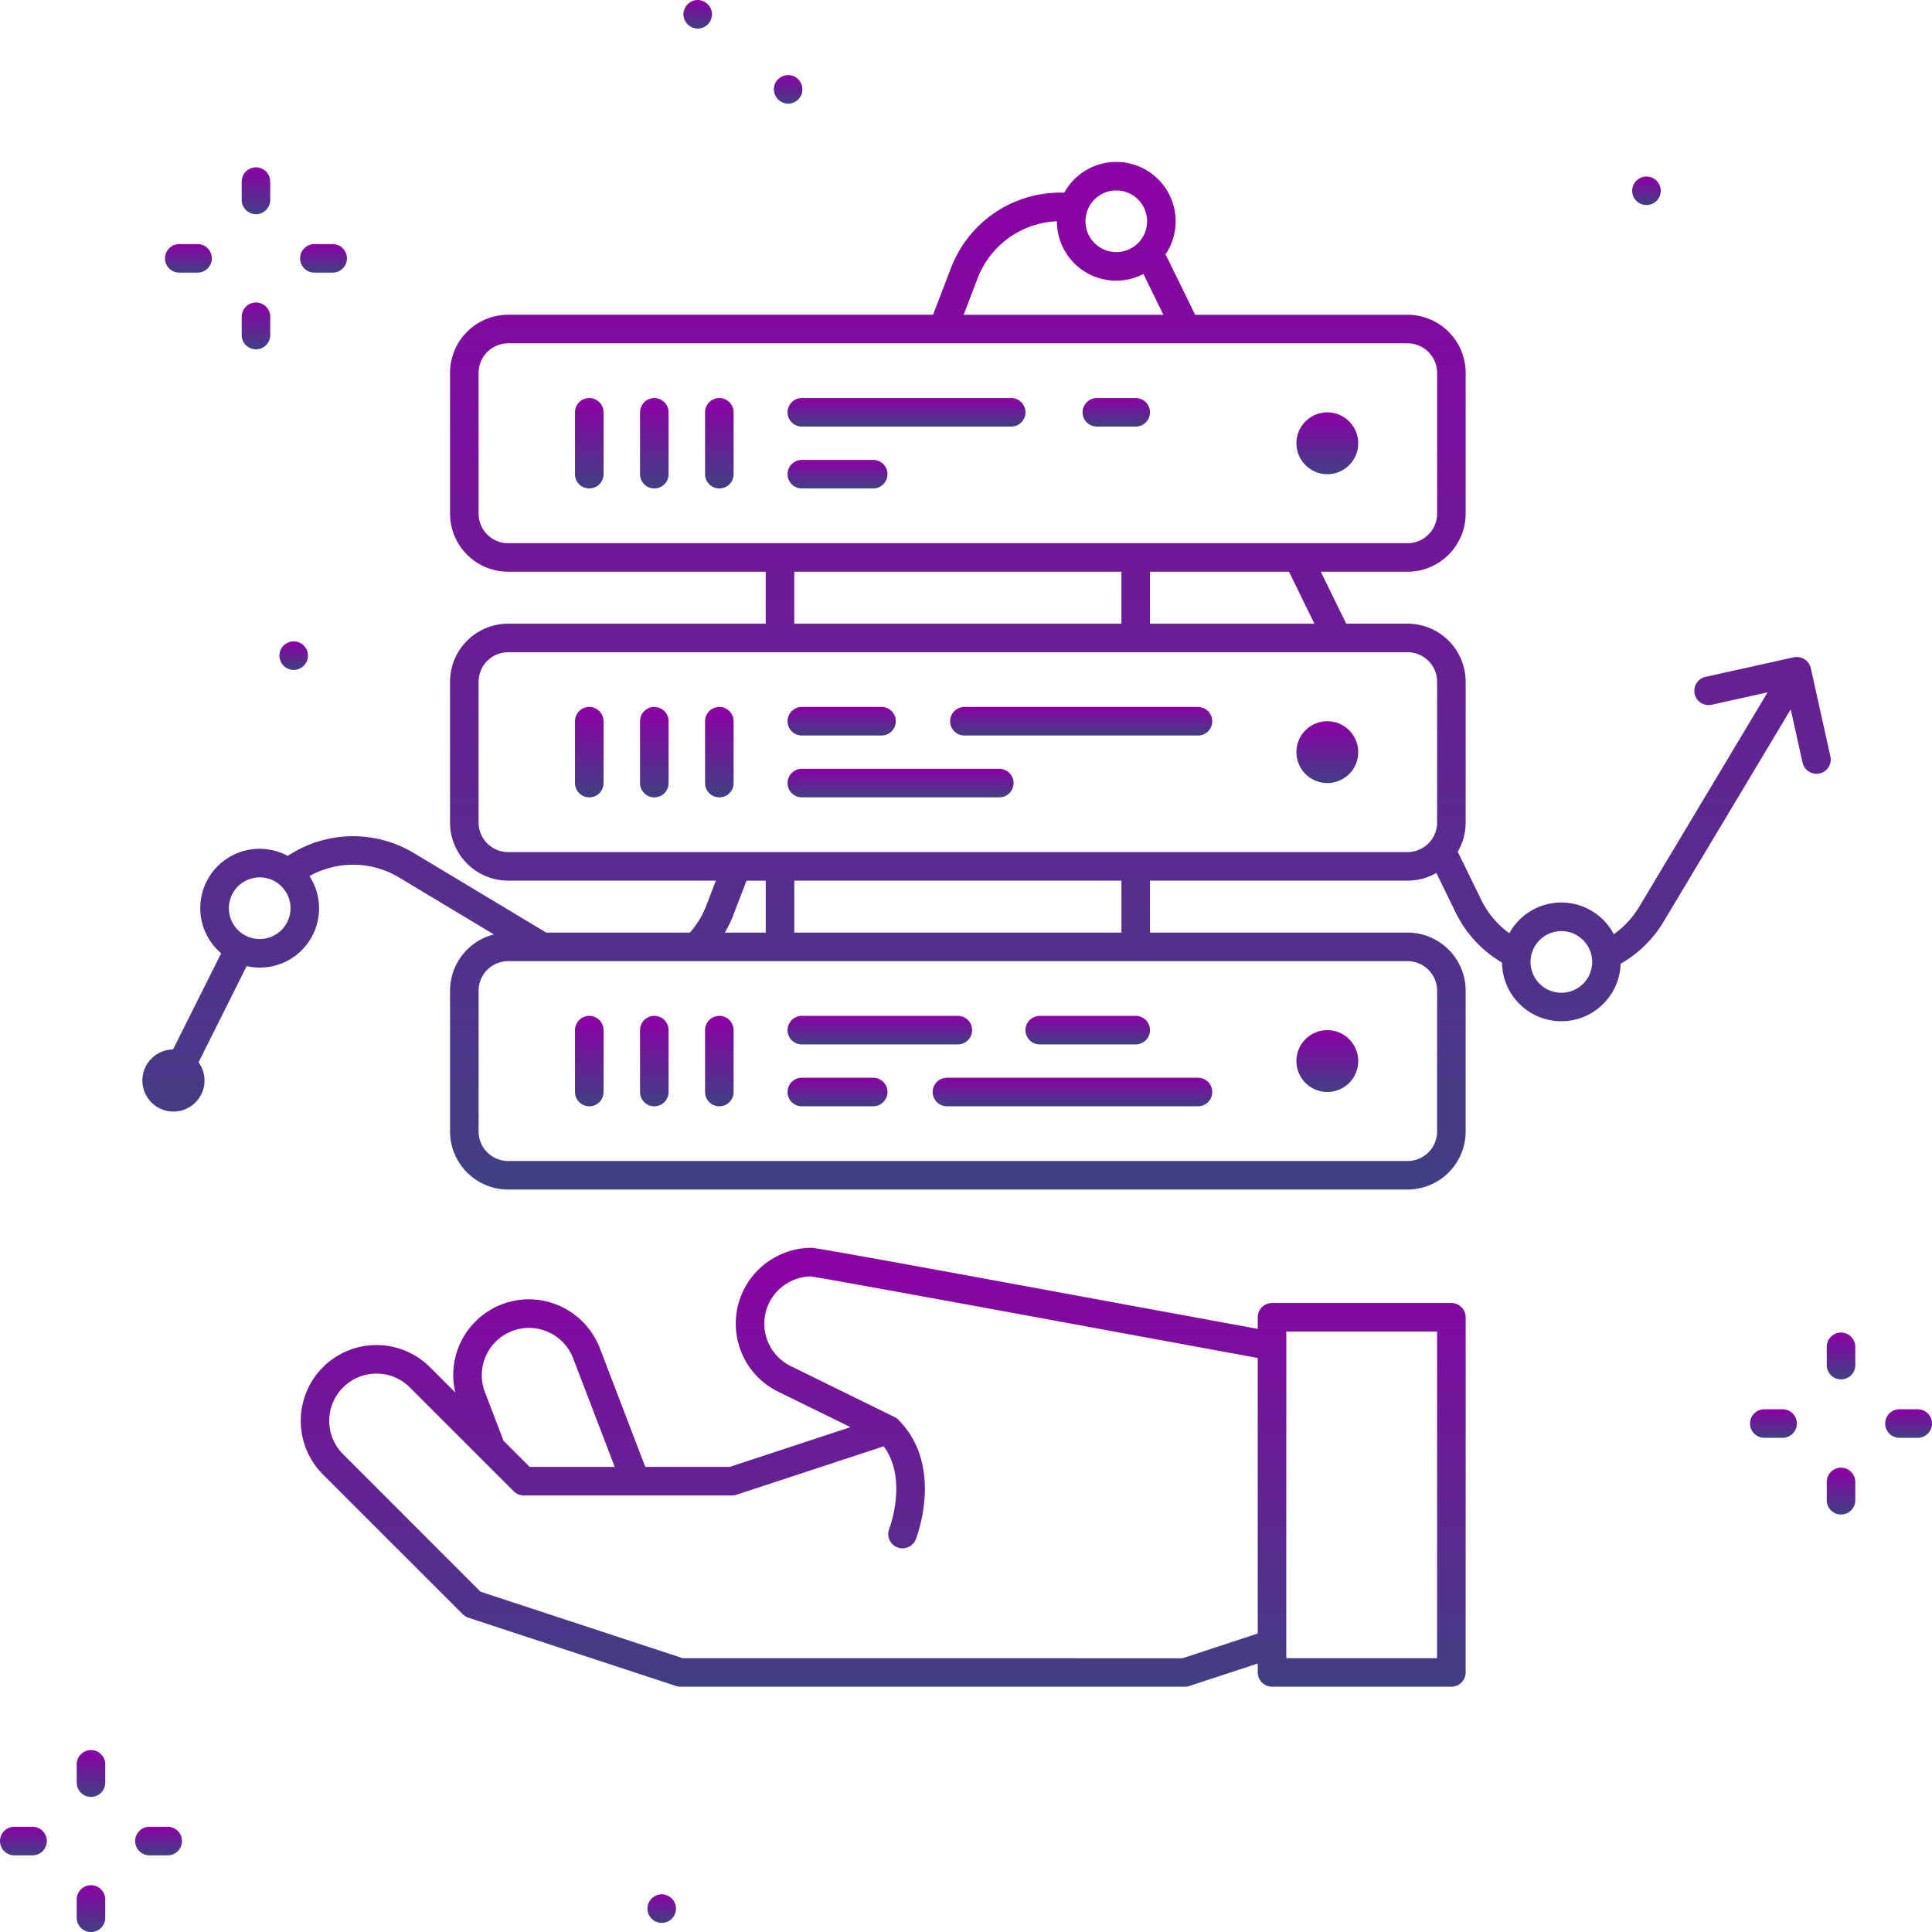
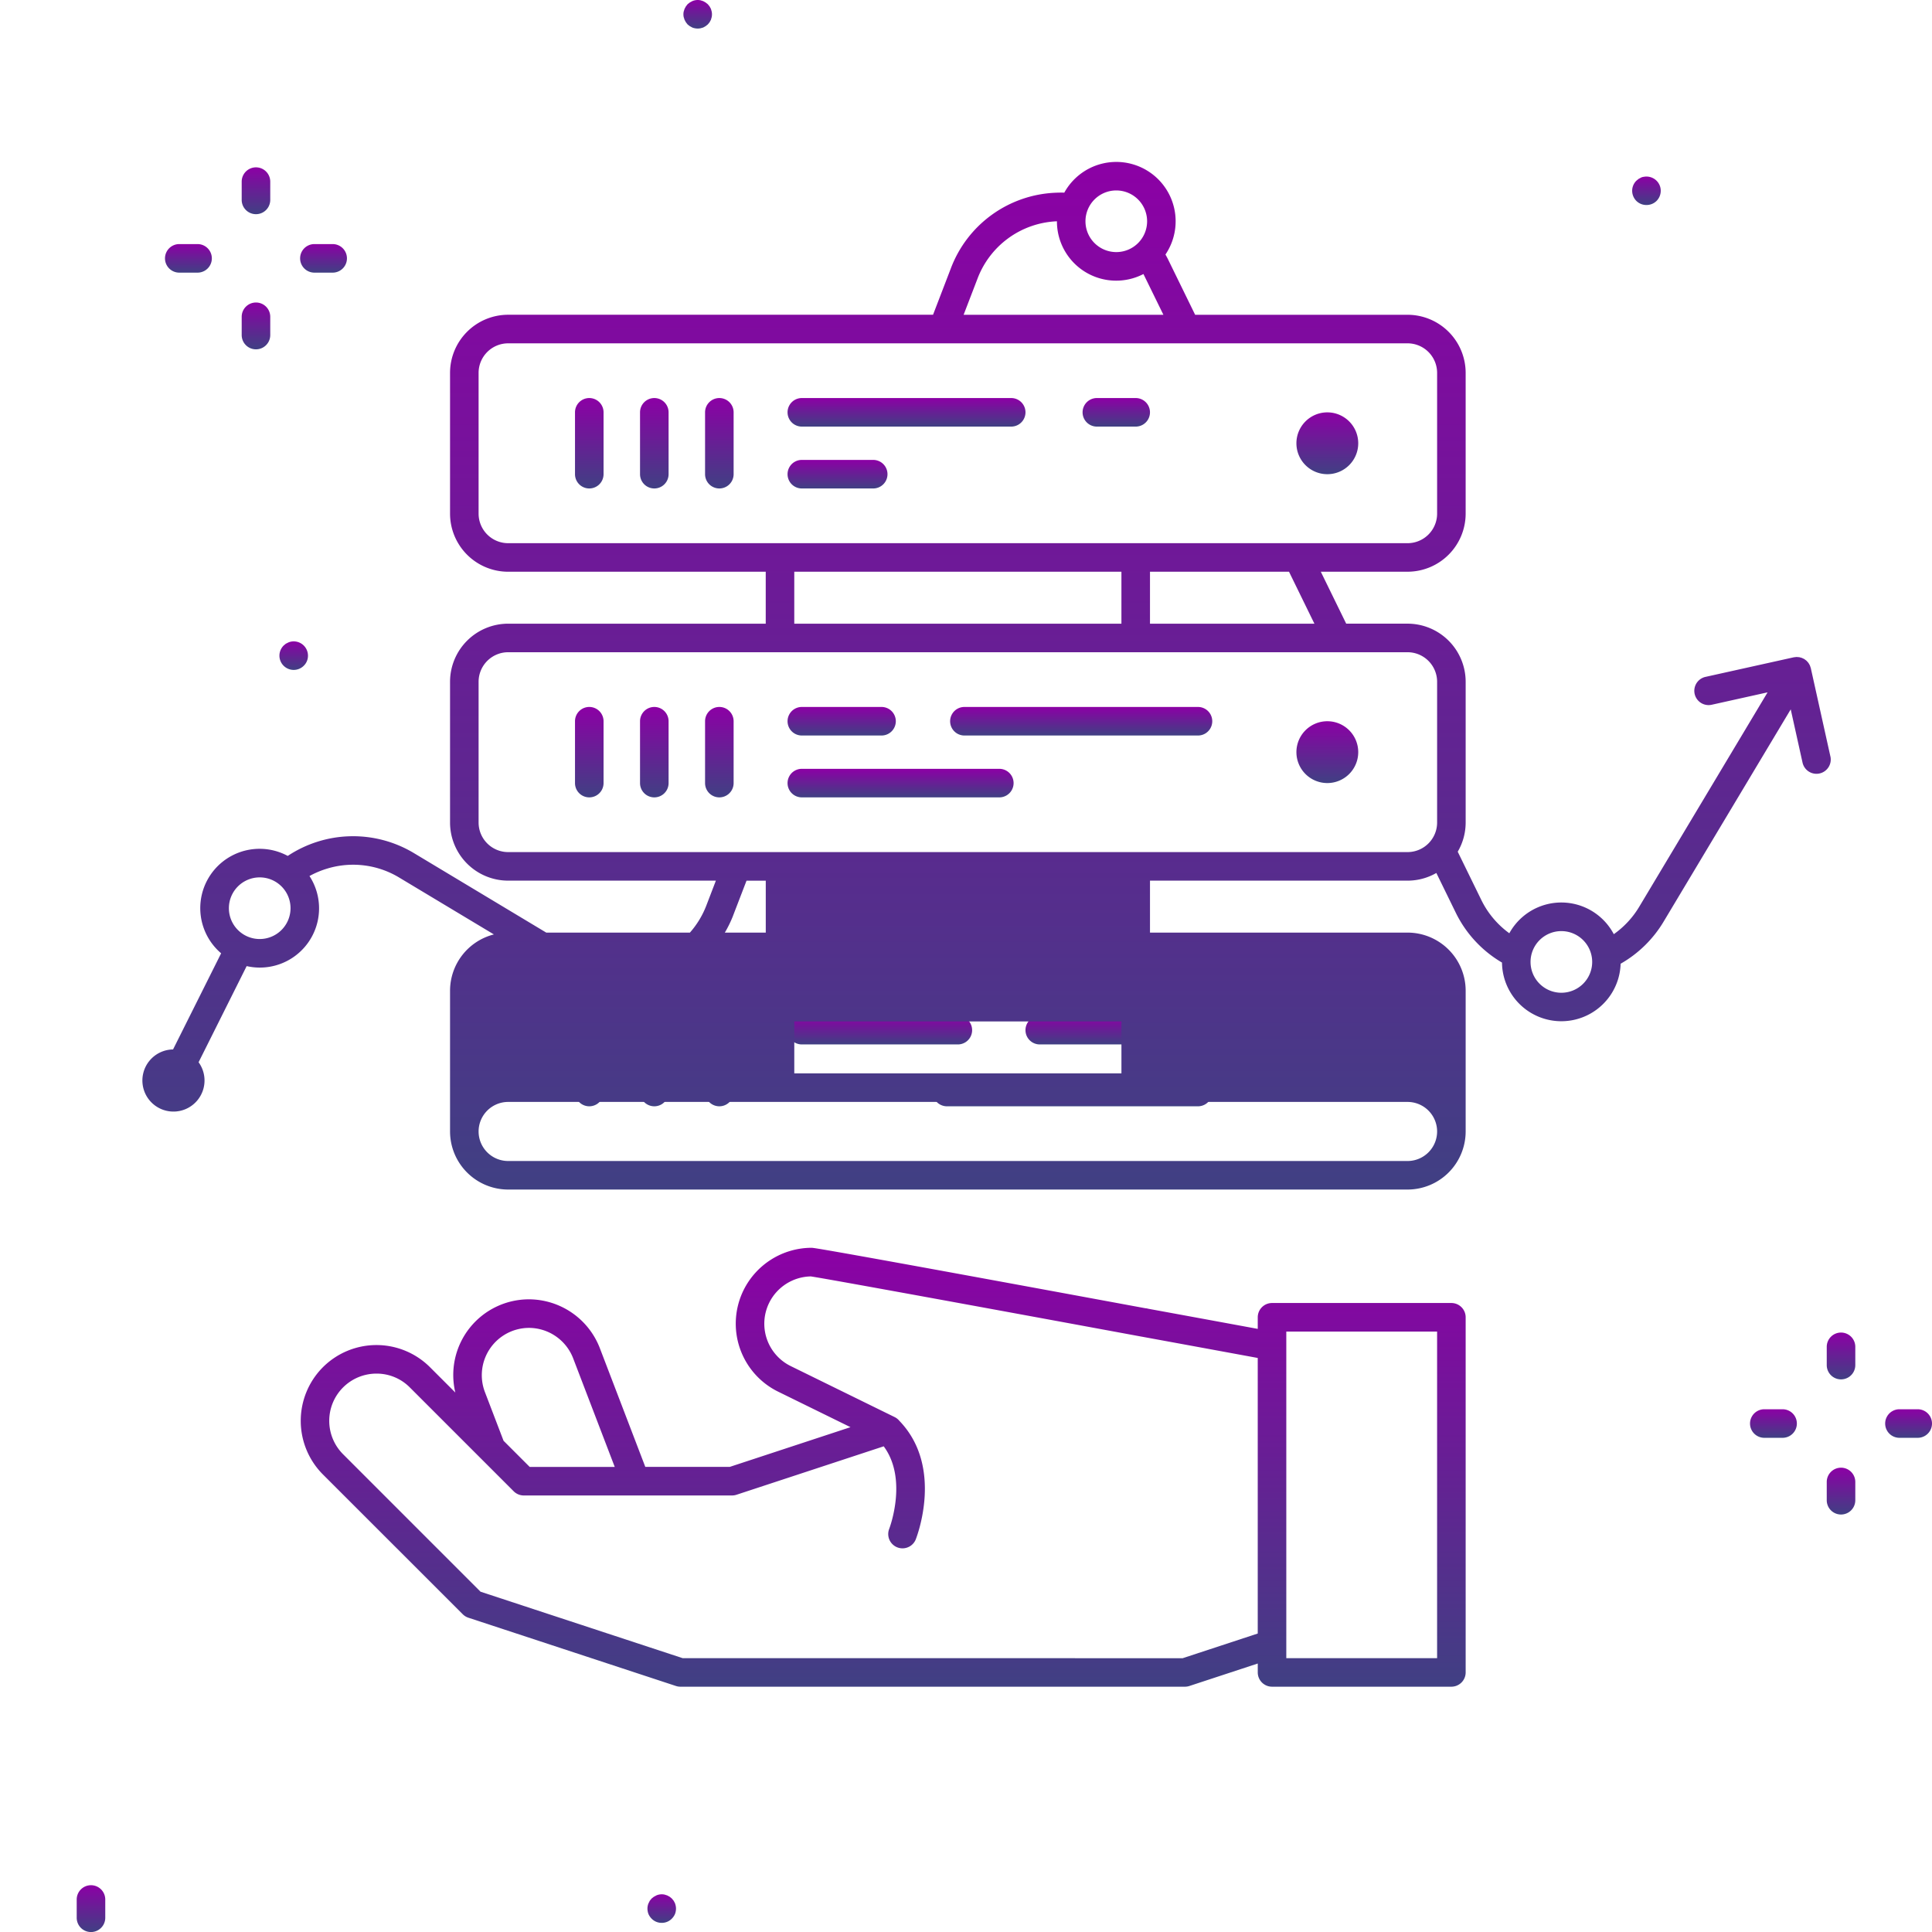
<svg xmlns="http://www.w3.org/2000/svg" id="Group_317" data-name="Group 317" width="300" height="300.007" viewBox="0 0 300 300.007">
  <defs>
    <linearGradient id="linear-gradient" x1="0.5" x2="0.5" y2="1" gradientUnits="objectBoundingBox">
      <stop offset="0" stop-color="#8c00a5" />
      <stop offset="1" stop-color="#404083" />
    </linearGradient>
    <clipPath id="clip-path">
      <rect id="Rectangle_222" data-name="Rectangle 222" width="300" height="300.007" fill="url(#linear-gradient)" />
    </clipPath>
  </defs>
  <g id="Group_316" data-name="Group 316" clip-path="url(#clip-path)">
    <path id="Path_436" data-name="Path 436" d="M49.468,33.4a2.217,2.217,0,1,0-4.434,0v2.838a2.217,2.217,0,1,0,4.434,0Z" transform="translate(-7.504 -5.197)" fill="url(#linear-gradient)" />
    <path id="Path_437" data-name="Path 437" d="M47.251,56.365a2.217,2.217,0,0,0-2.217,2.217V61.42a2.217,2.217,0,1,0,4.434,0V58.582a2.217,2.217,0,0,0-2.217-2.217" transform="translate(-7.504 -9.392)" fill="url(#linear-gradient)" />
    <path id="Path_438" data-name="Path 438" d="M60.975,49.913a2.217,2.217,0,1,0,0-4.434H58.137a2.217,2.217,0,1,0,0,4.434Z" transform="translate(-9.318 -7.578)" fill="url(#linear-gradient)" />
    <path id="Path_439" data-name="Path 439" d="M32.959,49.913H35.8a2.217,2.217,0,1,0,0-4.434H32.959a2.217,2.217,0,0,0,0,4.434" transform="translate(-5.122 -7.578)" fill="url(#linear-gradient)" />
    <path id="Path_440" data-name="Path 440" d="M342.588,248.29a2.217,2.217,0,0,0-2.217,2.217v2.838a2.217,2.217,0,0,0,4.434,0v-2.838a2.217,2.217,0,0,0-2.217-2.217" transform="translate(-56.715 -41.372)" fill="url(#linear-gradient)" />
    <path id="Path_441" data-name="Path 441" d="M342.588,273.469a2.217,2.217,0,0,0-2.217,2.217v2.838a2.217,2.217,0,1,0,4.434,0v-2.838a2.217,2.217,0,0,0-2.217-2.217" transform="translate(-56.715 -45.567)" fill="url(#linear-gradient)" />
    <path id="Path_442" data-name="Path 442" d="M356.312,262.582h-2.838a2.217,2.217,0,0,0,0,4.434h2.838a2.217,2.217,0,0,0,0-4.434" transform="translate(-58.529 -43.753)" fill="url(#linear-gradient)" />
    <path id="Path_443" data-name="Path 443" d="M331.132,262.582h-2.838a2.217,2.217,0,0,0,0,4.434h2.838a2.217,2.217,0,0,0,0-4.434" transform="translate(-54.333 -43.753)" fill="url(#linear-gradient)" />
-     <path id="Path_444" data-name="Path 444" d="M16.509,326.085a2.217,2.217,0,0,0-2.217,2.217v2.838a2.217,2.217,0,1,0,4.434,0V328.3a2.217,2.217,0,0,0-2.217-2.217" transform="translate(-2.381 -54.335)" fill="url(#linear-gradient)" />
    <path id="Path_445" data-name="Path 445" d="M16.509,351.265a2.217,2.217,0,0,0-2.217,2.217v2.838a2.217,2.217,0,1,0,4.434,0v-2.838a2.217,2.217,0,0,0-2.217-2.217" transform="translate(-2.381 -58.53)" fill="url(#linear-gradient)" />
-     <path id="Path_446" data-name="Path 446" d="M30.235,340.377H27.4a2.217,2.217,0,1,0,0,4.434h2.838a2.217,2.217,0,1,0,0-4.434" transform="translate(-4.196 -56.716)" fill="url(#linear-gradient)" />
-     <path id="Path_447" data-name="Path 447" d="M5.055,340.377H2.217a2.217,2.217,0,1,0,0,4.434H5.055a2.217,2.217,0,1,0,0-4.434" transform="translate(0 -56.716)" fill="url(#linear-gradient)" />
    <path id="Path_448" data-name="Path 448" d="M131.4.99l-.281-.341-.339-.265-.37-.207L130,.045a2.166,2.166,0,0,0-.873,0,1.932,1.932,0,0,0-.413.133l-.384.207-.341.265-.266.341-.207.384-.132.414a2.138,2.138,0,0,0-.046.428,2.179,2.179,0,0,0,.046.444l.132.413.207.383.266.341.341.266.384.208a2.006,2.006,0,0,0,.413.118,2.251,2.251,0,0,0,.429.043A2.291,2.291,0,0,0,130,4.39l.413-.118.37-.208.339-.266.281-.341.207-.383.118-.413a2.235,2.235,0,0,0,.044-.444,2.193,2.193,0,0,0-.044-.428l-.118-.414Z" transform="translate(-21.218 0)" fill="url(#linear-gradient)" />
-     <path id="Path_449" data-name="Path 449" d="M145.975,14.035a3.444,3.444,0,0,0-.414.118l-.384.208-.34.28a2.218,2.218,0,0,0-.65,1.568,1.972,1.972,0,0,0,.045.428,2.385,2.385,0,0,0,.339.8l.266.339.34.282.384.19a1.853,1.853,0,0,0,.414.134,2.016,2.016,0,0,0,.428.045,2.21,2.21,0,0,0,1.566-.651l.282-.339a3.191,3.191,0,0,0,.207-.385,1.336,1.336,0,0,0,.118-.414,1.972,1.972,0,0,0,.044-.428,2.217,2.217,0,0,0-2.645-2.173" transform="translate(-24.025 -2.331)" fill="url(#linear-gradient)" />
    <path id="Path_450" data-name="Path 450" d="M306.338,37.314a2.211,2.211,0,0,0,1.568-.635,2.242,2.242,0,0,0,.648-1.568,2.188,2.188,0,0,0-.648-1.566,2.227,2.227,0,0,0-2-.606,1.315,1.315,0,0,0-.413.118l-.384.207-.34.281a2.187,2.187,0,0,0-.651,1.566,2.241,2.241,0,0,0,.651,1.568,2.208,2.208,0,0,0,1.566.635" transform="translate(-50.675 -5.481)" fill="url(#linear-gradient)" />
    <path id="Path_451" data-name="Path 451" d="M124.907,354.334l-.207-.384-.28-.339-.326-.267-.383-.207-.415-.133a2.158,2.158,0,0,0-.871,0,1.945,1.945,0,0,0-.415.133l-.383.207-.34.267-.282.339-.192.384a1.938,1.938,0,0,0-.133.414,2.193,2.193,0,0,0-.044.428,2.39,2.39,0,0,0,.163.858,2.329,2.329,0,0,0,.488.71,2.154,2.154,0,0,0,1.567.649,2.171,2.171,0,0,0,1.566-.649,2.324,2.324,0,0,0,.487-.71,2.373,2.373,0,0,0,.163-.858,2.2,2.2,0,0,0-.045-.428,3.276,3.276,0,0,0-.118-.414" transform="translate(-20.101 -58.813)" fill="url(#linear-gradient)" />
    <path id="Path_452" data-name="Path 452" d="M54.28,123.937a2.207,2.207,0,0,0,1.566-.649,2.158,2.158,0,0,0,.651-1.568,2.217,2.217,0,0,0-2.645-2.172,1.954,1.954,0,0,0-.414.133l-.384.192-.339.282a2.24,2.24,0,0,0-.651,1.566,2.219,2.219,0,0,0,2.217,2.217" transform="translate(-8.675 -19.913)" fill="url(#linear-gradient)" />
    <path id="Path_453" data-name="Path 453" d="M234.707,241.072H206.858a2.217,2.217,0,0,0-2.217,2.217v1.8c-3.34-.616-9.58-1.765-17.016-3.128a2.231,2.231,0,0,0-.442-.078c-50.792-9.385-51.545-9.385-51.829-9.385a11.819,11.819,0,0,0-10.558,6.585,11.762,11.762,0,0,0,5.367,15.752l11.239,5.516-18.745,6.167H109.54l-7.069-18.464A11.836,11.836,0,0,0,91.493,240.5,11.751,11.751,0,0,0,80.04,254.973l-3.923-3.923a11.765,11.765,0,0,0-16.646,0,11.792,11.792,0,0,0,0,16.636L81.193,289.4a2.228,2.228,0,0,0,.875.538l32.225,10.6a2.2,2.2,0,0,0,.693.112h78.354a2.2,2.2,0,0,0,.693-.112l10.609-3.487v1.382a2.217,2.217,0,0,0,2.217,2.217h27.849a2.217,2.217,0,0,0,2.217-2.217V243.289a2.217,2.217,0,0,0-2.217-2.217M115.34,296.22,83.954,285.9,62.609,264.55A7.332,7.332,0,0,1,67.8,252.034a7.239,7.239,0,0,1,5.178,2.148l11.045,11.045.014.012,5.066,5.067a2.218,2.218,0,0,0,1.568.65h32.342a2.2,2.2,0,0,0,.693-.112l22.855-7.519c3.805,5.135.876,12.762.845,12.837a2.218,2.218,0,0,0,4.119,1.645c.183-.463,4.381-11.293-2.541-18.447l-.1-.114-.051-.057-.037-.025-.073-.069-.039-.037a2.186,2.186,0,0,0-.5-.308l-.027-.018-.056-.027-.005,0-15.98-7.842a7.331,7.331,0,0,1-3.341-9.821,7.361,7.361,0,0,1,6.464-4.1c2.138.3,27.946,5.024,51.353,9.349l.114.019c8.137,1.491,14.857,2.728,17.933,3.294v42.79l-11.657,3.832ZM84.632,254.89a7.345,7.345,0,0,1,6.861-9.955,7.375,7.375,0,0,1,6.839,4.711l6.462,16.877H91.588l-4.058-4.059ZM232.49,296.22H209.074V245.506H232.49Z" transform="translate(-9.338 -38.741)" fill="url(#linear-gradient)" />
    <path id="Path_454" data-name="Path 454" d="M246.355,86.433a4.8,4.8,0,1,0-4.8-4.8,4.8,4.8,0,0,0,4.8,4.8" transform="translate(-40.249 -12.801)" fill="url(#linear-gradient)" />
    <path id="Path_455" data-name="Path 455" d="M109.355,74.167a2.217,2.217,0,0,0-2.217,2.217v9.605a2.217,2.217,0,1,0,4.434,0V76.384a2.217,2.217,0,0,0-2.217-2.217" transform="translate(-17.852 -12.358)" fill="url(#linear-gradient)" />
    <path id="Path_456" data-name="Path 456" d="M121.472,74.167a2.217,2.217,0,0,0-2.217,2.217v9.605a2.217,2.217,0,0,0,4.434,0V76.384a2.217,2.217,0,0,0-2.217-2.217" transform="translate(-19.871 -12.358)" fill="url(#linear-gradient)" />
    <path id="Path_457" data-name="Path 457" d="M133.589,74.167a2.217,2.217,0,0,0-2.217,2.217v9.605a2.217,2.217,0,1,0,4.434,0V76.384a2.217,2.217,0,0,0-2.217-2.217" transform="translate(-21.89 -12.358)" fill="url(#linear-gradient)" />
    <path id="Path_458" data-name="Path 458" d="M148.959,78.6h32.512a2.217,2.217,0,1,0,0-4.434H148.959a2.217,2.217,0,0,0,0,4.434" transform="translate(-24.451 -12.358)" fill="url(#linear-gradient)" />
    <path id="Path_459" data-name="Path 459" d="M203.931,78.6h6.031a2.217,2.217,0,0,0,0-4.434h-6.031a2.217,2.217,0,0,0,0,4.434" transform="translate(-33.611 -12.358)" fill="url(#linear-gradient)" />
    <path id="Path_460" data-name="Path 460" d="M148.959,90.128h11.084a2.217,2.217,0,1,0,0-4.434H148.959a2.217,2.217,0,0,0,0,4.434" transform="translate(-24.451 -14.279)" fill="url(#linear-gradient)" />
    <path id="Path_461" data-name="Path 461" d="M246.355,134.385a4.8,4.8,0,1,0,4.8,4.8,4.8,4.8,0,0,0-4.8-4.8" transform="translate(-40.249 -22.392)" fill="url(#linear-gradient)" />
    <path id="Path_462" data-name="Path 462" d="M109.355,131.725a2.217,2.217,0,0,0-2.217,2.217v9.606a2.217,2.217,0,0,0,4.434,0v-9.606a2.217,2.217,0,0,0-2.217-2.217" transform="translate(-17.852 -21.949)" fill="url(#linear-gradient)" />
    <path id="Path_463" data-name="Path 463" d="M121.472,131.725a2.217,2.217,0,0,0-2.217,2.217v9.606a2.217,2.217,0,0,0,4.434,0v-9.606a2.217,2.217,0,0,0-2.217-2.217" transform="translate(-19.871 -21.949)" fill="url(#linear-gradient)" />
    <path id="Path_464" data-name="Path 464" d="M135.806,143.548v-9.606a2.217,2.217,0,0,0-4.434,0v9.606a2.217,2.217,0,1,0,4.434,0" transform="translate(-21.89 -21.949)" fill="url(#linear-gradient)" />
    <path id="Path_465" data-name="Path 465" d="M163.552,133.942a2.217,2.217,0,0,0-2.217-2.217H148.959a2.217,2.217,0,0,0,0,4.434h12.376a2.217,2.217,0,0,0,2.217-2.217" transform="translate(-24.451 -21.949)" fill="url(#linear-gradient)" />
    <path id="Path_466" data-name="Path 466" d="M215.521,131.725H179.252a2.217,2.217,0,0,0,0,4.434h36.269a2.217,2.217,0,1,0,0-4.434" transform="translate(-29.499 -21.949)" fill="url(#linear-gradient)" />
    <path id="Path_467" data-name="Path 467" d="M179.624,143.252H148.959a2.217,2.217,0,0,0,0,4.434h30.665a2.217,2.217,0,0,0,0-4.434" transform="translate(-24.451 -23.87)" fill="url(#linear-gradient)" />
    <path id="Path_468" data-name="Path 468" d="M246.355,191.945a4.8,4.8,0,1,0,4.8,4.8,4.8,4.8,0,0,0-4.8-4.8" transform="translate(-40.249 -31.983)" fill="url(#linear-gradient)" />
    <path id="Path_469" data-name="Path 469" d="M109.355,189.285a2.217,2.217,0,0,0-2.217,2.217v9.606a2.217,2.217,0,0,0,4.434,0V191.5a2.217,2.217,0,0,0-2.217-2.217" transform="translate(-17.852 -31.54)" fill="url(#linear-gradient)" />
    <path id="Path_470" data-name="Path 470" d="M121.472,189.285a2.217,2.217,0,0,0-2.217,2.217v9.606a2.217,2.217,0,0,0,4.434,0V191.5a2.217,2.217,0,0,0-2.217-2.217" transform="translate(-19.871 -31.54)" fill="url(#linear-gradient)" />
    <path id="Path_471" data-name="Path 471" d="M133.589,189.285a2.217,2.217,0,0,0-2.217,2.217v9.606a2.217,2.217,0,0,0,4.434,0V191.5a2.217,2.217,0,0,0-2.217-2.217" transform="translate(-21.89 -31.54)" fill="url(#linear-gradient)" />
    <path id="Path_472" data-name="Path 472" d="M148.959,193.719h24.227a2.217,2.217,0,0,0,0-4.434H148.959a2.217,2.217,0,0,0,0,4.434" transform="translate(-24.451 -31.54)" fill="url(#linear-gradient)" />
    <path id="Path_473" data-name="Path 473" d="M193.291,193.719h14.9a2.217,2.217,0,0,0,0-4.434h-14.9a2.217,2.217,0,0,0,0,4.434" transform="translate(-31.838 -31.54)" fill="url(#linear-gradient)" />
-     <path id="Path_474" data-name="Path 474" d="M160.043,200.812H148.959a2.217,2.217,0,0,0,0,4.434h11.084a2.217,2.217,0,1,0,0-4.434" transform="translate(-24.451 -33.461)" fill="url(#linear-gradient)" />
    <path id="Path_475" data-name="Path 475" d="M214.979,200.812H176a2.217,2.217,0,0,0,0,4.434h38.978a2.217,2.217,0,0,0,0-4.434" transform="translate(-28.957 -33.461)" fill="url(#linear-gradient)" />
-     <path id="Path_476" data-name="Path 476" d="M288.653,122.486l-3.04-13.706-.01-.032-.073-.217-.07-.2-.094-.165-.122-.205-.132-.153-.15-.168-.172-.133-.173-.129-.031-.022-.2-.093-.156-.075-.289-.083-.123-.03-.313-.026-.122-.006-.3.034-.118.013-13.706,3.041a2.217,2.217,0,1,0,.961,4.329l8.679-1.927L258.984,145.8a14.032,14.032,0,0,1-3.965,4.285,9.21,9.21,0,0,0-16.222-.142,13.946,13.946,0,0,1-4.353-5.179l-3.66-7.485a8.955,8.955,0,0,0,1.233-4.53v-21.86a9.032,9.032,0,0,0-9.022-9.021h-9.528l-3.944-8.066h13.471a9.032,9.032,0,0,0,9.022-9.021V62.926a9.031,9.031,0,0,0-9.022-9.021H190.01l-4.23-8.652c-.118-.241-.251-.473-.378-.706a9.216,9.216,0,1,0-15.707-9.609c-.42-.008-.843-.007-1.27.012a18.17,18.17,0,0,0-16.367,11.8L149.312,53.9H83.333a9.031,9.031,0,0,0-9.02,9.021V84.784a9.031,9.031,0,0,0,9.02,9.021h40v8.066h-40a9.031,9.031,0,0,0-9.02,9.021v21.86a9.031,9.031,0,0,0,9.02,9.02h32.259l-1.485,3.871a13.923,13.923,0,0,1-2.55,4.2h-22.3L68.711,137.5a18.347,18.347,0,0,0-19.6.432,9.212,9.212,0,0,0-10.343,15.123l-7.465,14.928a4.824,4.824,0,1,0,3.964,1.988l7.464-14.929a9.2,9.2,0,0,0,9.755-13.987,14.177,14.177,0,0,1,2.848-1.183A13.831,13.831,0,0,1,66.43,141.3l14.692,8.823a9.028,9.028,0,0,0-6.809,8.734v21.86a9.031,9.031,0,0,0,9.02,9.021H222.995a9.032,9.032,0,0,0,9.022-9.021V158.86a9.031,9.031,0,0,0-9.022-9.02H183v-8.068h40a8.954,8.954,0,0,0,4.465-1.192l3,6.136a18.27,18.27,0,0,0,7.195,7.778,9.213,9.213,0,0,0,18.421.18,18.373,18.373,0,0,0,6.712-6.6l19.7-32.9,1.834,8.271a2.219,2.219,0,0,0,2.163,1.736,2.268,2.268,0,0,0,.482-.053,2.219,2.219,0,0,0,1.684-2.645m-243.9,28.355a4.786,4.786,0,1,1,4.788-4.787,4.793,4.793,0,0,1-4.788,4.787m178.242-13.5H83.333a4.592,4.592,0,0,1-4.587-4.586v-21.86a4.593,4.593,0,0,1,4.587-4.588H222.995a4.593,4.593,0,0,1,4.589,4.588v21.86a4.593,4.593,0,0,1-4.589,4.586m4.589,21.521v21.86a4.593,4.593,0,0,1-4.589,4.588H83.333a4.593,4.593,0,0,1-4.587-4.588V158.86a4.592,4.592,0,0,1,4.587-4.586H222.995a4.593,4.593,0,0,1,4.589,4.586m-49.018-9.02h-50.8v-8.067h50.8ZM78.746,84.784V62.926a4.593,4.593,0,0,1,4.587-4.588H222.995a4.593,4.593,0,0,1,4.589,4.588V84.784a4.593,4.593,0,0,1-4.589,4.588H83.333a4.593,4.593,0,0,1-4.587-4.588m49.018,9.021h50.8v8.066h-50.8Zm80.766,8.066H183V93.806h21.588ZM182.553,39.385a4.786,4.786,0,1,1-4.788-4.787,4.793,4.793,0,0,1,4.788,4.787M156.2,48.337a13.791,13.791,0,0,1,12.35-8.95,9.2,9.2,0,0,0,13.433,8.189l3.1,6.329H154.06Zm-37.95,98.9,2.1-5.46h2.988v8.068h-6.359a18.379,18.379,0,0,0,1.275-2.608m133.41,7.158a4.786,4.786,0,1,1-4.787-4.787,4.792,4.792,0,0,1,4.787,4.787" transform="translate(-4.43 -5.026)" fill="url(#linear-gradient)" />
+     <path id="Path_476" data-name="Path 476" d="M288.653,122.486l-3.04-13.706-.01-.032-.073-.217-.07-.2-.094-.165-.122-.205-.132-.153-.15-.168-.172-.133-.173-.129-.031-.022-.2-.093-.156-.075-.289-.083-.123-.03-.313-.026-.122-.006-.3.034-.118.013-13.706,3.041a2.217,2.217,0,1,0,.961,4.329l8.679-1.927L258.984,145.8a14.032,14.032,0,0,1-3.965,4.285,9.21,9.21,0,0,0-16.222-.142,13.946,13.946,0,0,1-4.353-5.179l-3.66-7.485a8.955,8.955,0,0,0,1.233-4.53v-21.86a9.032,9.032,0,0,0-9.022-9.021h-9.528l-3.944-8.066h13.471a9.032,9.032,0,0,0,9.022-9.021V62.926a9.031,9.031,0,0,0-9.022-9.021H190.01l-4.23-8.652c-.118-.241-.251-.473-.378-.706a9.216,9.216,0,1,0-15.707-9.609c-.42-.008-.843-.007-1.27.012a18.17,18.17,0,0,0-16.367,11.8L149.312,53.9H83.333a9.031,9.031,0,0,0-9.02,9.021V84.784a9.031,9.031,0,0,0,9.02,9.021h40v8.066h-40a9.031,9.031,0,0,0-9.02,9.021v21.86a9.031,9.031,0,0,0,9.02,9.02h32.259l-1.485,3.871a13.923,13.923,0,0,1-2.55,4.2h-22.3L68.711,137.5a18.347,18.347,0,0,0-19.6.432,9.212,9.212,0,0,0-10.343,15.123l-7.465,14.928a4.824,4.824,0,1,0,3.964,1.988l7.464-14.929a9.2,9.2,0,0,0,9.755-13.987,14.177,14.177,0,0,1,2.848-1.183A13.831,13.831,0,0,1,66.43,141.3l14.692,8.823a9.028,9.028,0,0,0-6.809,8.734v21.86a9.031,9.031,0,0,0,9.02,9.021H222.995a9.032,9.032,0,0,0,9.022-9.021V158.86a9.031,9.031,0,0,0-9.022-9.02H183v-8.068h40a8.954,8.954,0,0,0,4.465-1.192l3,6.136a18.27,18.27,0,0,0,7.195,7.778,9.213,9.213,0,0,0,18.421.18,18.373,18.373,0,0,0,6.712-6.6l19.7-32.9,1.834,8.271a2.219,2.219,0,0,0,2.163,1.736,2.268,2.268,0,0,0,.482-.053,2.219,2.219,0,0,0,1.684-2.645m-243.9,28.355a4.786,4.786,0,1,1,4.788-4.787,4.793,4.793,0,0,1-4.788,4.787m178.242-13.5H83.333a4.592,4.592,0,0,1-4.587-4.586v-21.86a4.593,4.593,0,0,1,4.587-4.588H222.995a4.593,4.593,0,0,1,4.589,4.588v21.86a4.593,4.593,0,0,1-4.589,4.586m4.589,21.521v21.86a4.593,4.593,0,0,1-4.589,4.588H83.333a4.593,4.593,0,0,1-4.587-4.588a4.592,4.592,0,0,1,4.587-4.586H222.995a4.593,4.593,0,0,1,4.589,4.586m-49.018-9.02h-50.8v-8.067h50.8ZM78.746,84.784V62.926a4.593,4.593,0,0,1,4.587-4.588H222.995a4.593,4.593,0,0,1,4.589,4.588V84.784a4.593,4.593,0,0,1-4.589,4.588H83.333a4.593,4.593,0,0,1-4.587-4.588m49.018,9.021h50.8v8.066h-50.8Zm80.766,8.066H183V93.806h21.588ZM182.553,39.385a4.786,4.786,0,1,1-4.788-4.787,4.793,4.793,0,0,1,4.788,4.787M156.2,48.337a13.791,13.791,0,0,1,12.35-8.95,9.2,9.2,0,0,0,13.433,8.189l3.1,6.329H154.06Zm-37.95,98.9,2.1-5.46h2.988v8.068h-6.359a18.379,18.379,0,0,0,1.275-2.608m133.41,7.158a4.786,4.786,0,1,1-4.787-4.787,4.792,4.792,0,0,1,4.787,4.787" transform="translate(-4.43 -5.026)" fill="url(#linear-gradient)" />
  </g>
</svg>